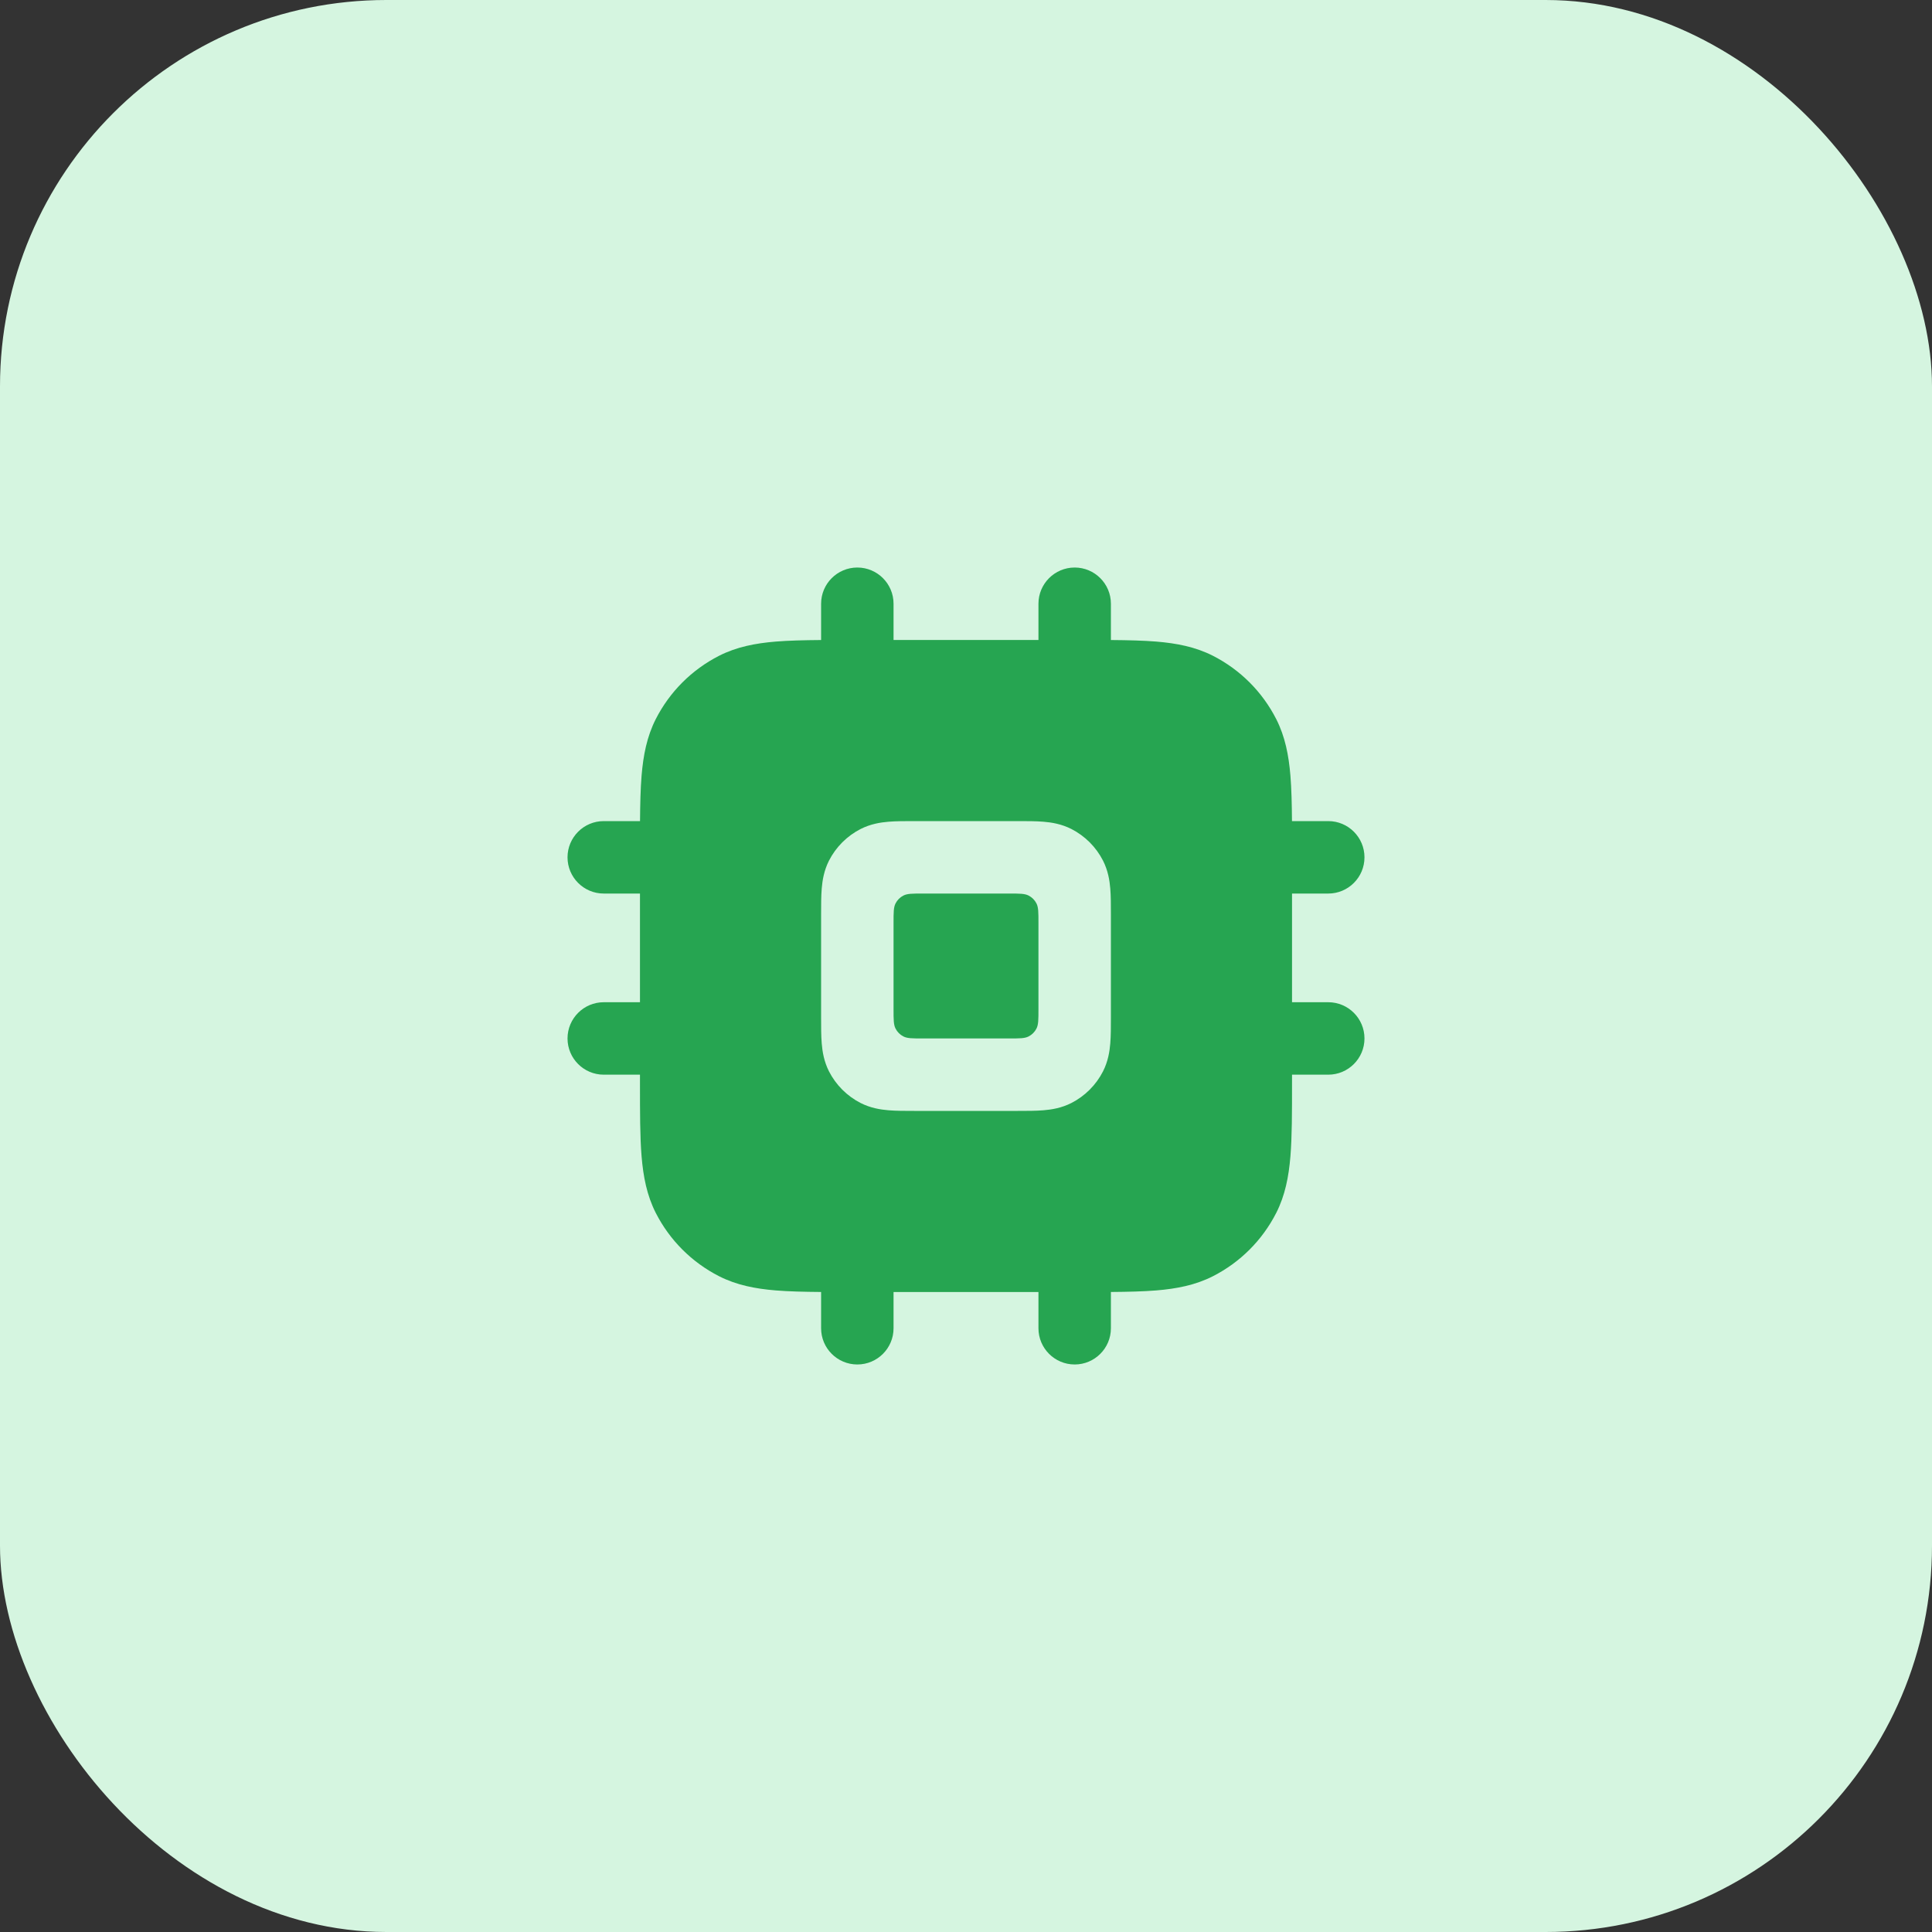
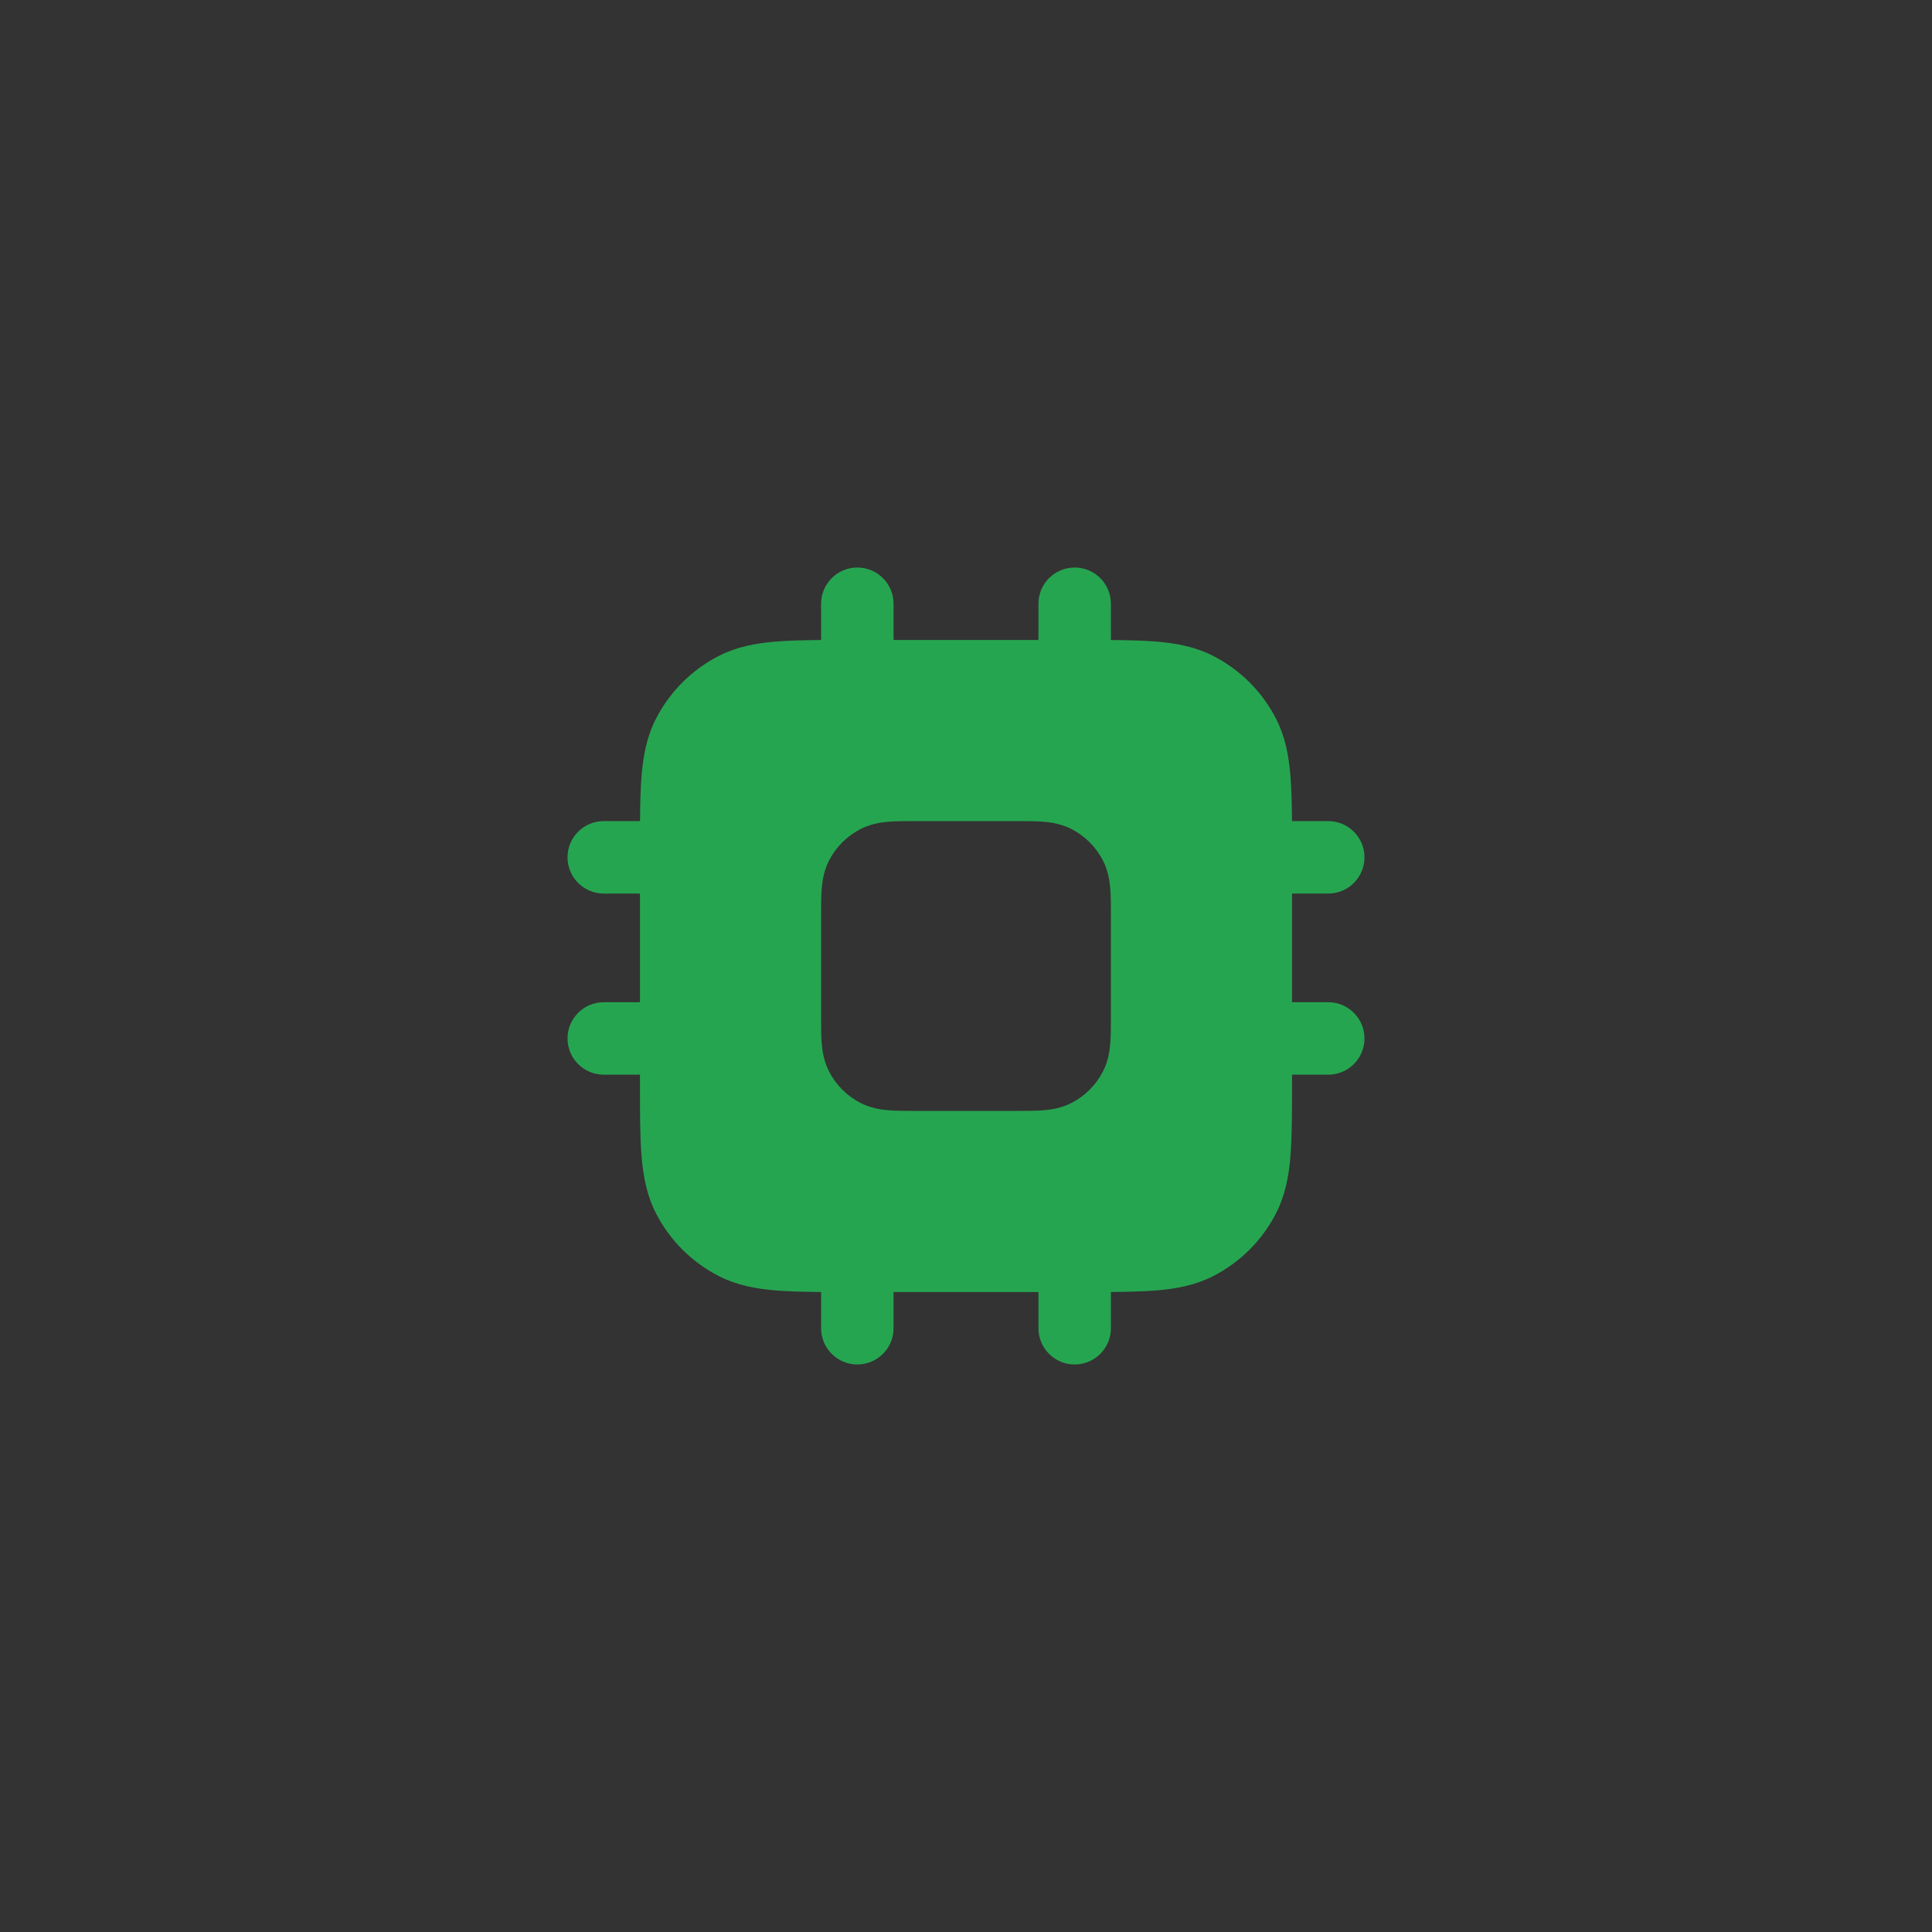
<svg xmlns="http://www.w3.org/2000/svg" width="40" height="40" viewBox="0 0 40 40" fill="none">
  <rect x="0" y="0" width="40" height="40" fill="#333333" stroke="none" />
-   <rect width="40" height="40" rx="8" fill="#D5F5E0" />
-   <path d="M18.5 19.1C18.5 18.89 18.5 18.785 18.541 18.705C18.577 18.634 18.634 18.577 18.705 18.541C18.785 18.5 18.89 18.5 19.1 18.5H20.9C21.11 18.5 21.215 18.5 21.295 18.541C21.366 18.577 21.423 18.634 21.459 18.705C21.5 18.785 21.5 18.89 21.5 19.1V20.9C21.5 21.11 21.5 21.215 21.459 21.295C21.423 21.366 21.366 21.423 21.295 21.459C21.215 21.5 21.11 21.5 20.9 21.5H19.1C18.89 21.5 18.785 21.5 18.705 21.459C18.634 21.423 18.577 21.366 18.541 21.295C18.5 21.215 18.5 21.11 18.5 20.9V19.1Z" fill="#26A551" />
  <path fill-rule="evenodd" clip-rule="evenodd" d="M18.5 12.5C18.5 12.086 18.164 11.75 17.75 11.75C17.336 11.75 17 12.086 17 12.5V13.251C16.643 13.254 16.332 13.261 16.061 13.283C15.64 13.318 15.252 13.392 14.888 13.577C14.323 13.865 13.865 14.323 13.577 14.888C13.392 15.252 13.318 15.64 13.283 16.061C13.261 16.332 13.254 16.643 13.251 17H12.5C12.086 17 11.75 17.336 11.75 17.75C11.75 18.164 12.086 18.5 12.5 18.5H13.25V20.75H12.5C12.086 20.75 11.75 21.086 11.75 21.5C11.75 21.914 12.086 22.25 12.5 22.25H13.25V22.431C13.25 23.035 13.25 23.533 13.283 23.939C13.318 24.36 13.392 24.748 13.577 25.112C13.865 25.677 14.323 26.135 14.888 26.423C15.252 26.608 15.64 26.682 16.061 26.717C16.332 26.739 16.643 26.746 17 26.749V27.5C17 27.914 17.336 28.25 17.75 28.25C18.164 28.25 18.5 27.914 18.5 27.5V26.75H21.5V27.5C21.5 27.914 21.836 28.25 22.25 28.25C22.664 28.25 23 27.914 23 27.5V26.749C23.357 26.746 23.668 26.739 23.939 26.717C24.36 26.682 24.748 26.608 25.112 26.423C25.677 26.135 26.135 25.677 26.423 25.112C26.608 24.748 26.682 24.36 26.717 23.939C26.75 23.533 26.75 23.035 26.75 22.431V22.25H27.5C27.914 22.25 28.25 21.914 28.25 21.5C28.25 21.086 27.914 20.75 27.5 20.75H26.75V18.5H27.5C27.914 18.5 28.25 18.164 28.25 17.75C28.25 17.336 27.914 17 27.5 17H26.749C26.746 16.643 26.739 16.332 26.717 16.061C26.682 15.64 26.608 15.252 26.423 14.888C26.135 14.323 25.677 13.865 25.112 13.577C24.748 13.392 24.36 13.318 23.939 13.283C23.668 13.261 23.357 13.254 23 13.251V12.5C23 12.086 22.664 11.75 22.25 11.75C21.836 11.75 21.5 12.086 21.5 12.5V13.25H18.5V12.5ZM18.926 17C18.737 17 18.552 17 18.396 17.013C18.225 17.027 18.023 17.06 17.819 17.163C17.537 17.307 17.307 17.537 17.163 17.819C17.06 18.023 17.027 18.225 17.013 18.396C17 18.552 17 18.737 17 18.926V21.074C17 21.263 17 21.448 17.013 21.604C17.027 21.775 17.06 21.977 17.163 22.181C17.307 22.463 17.537 22.693 17.819 22.837C18.023 22.94 18.225 22.973 18.396 22.987C18.552 23 18.737 23 18.926 23H21.074C21.263 23 21.448 23 21.604 22.987C21.775 22.973 21.977 22.94 22.181 22.837C22.463 22.693 22.693 22.463 22.837 22.181C22.94 21.977 22.973 21.775 22.987 21.604C23 21.448 23 21.263 23 21.074V18.926C23 18.737 23 18.552 22.987 18.396C22.973 18.225 22.94 18.023 22.837 17.819C22.693 17.537 22.463 17.307 22.181 17.163C21.977 17.06 21.775 17.027 21.604 17.013C21.448 17 21.263 17 21.074 17H18.926Z" fill="#26A551" />
</svg>